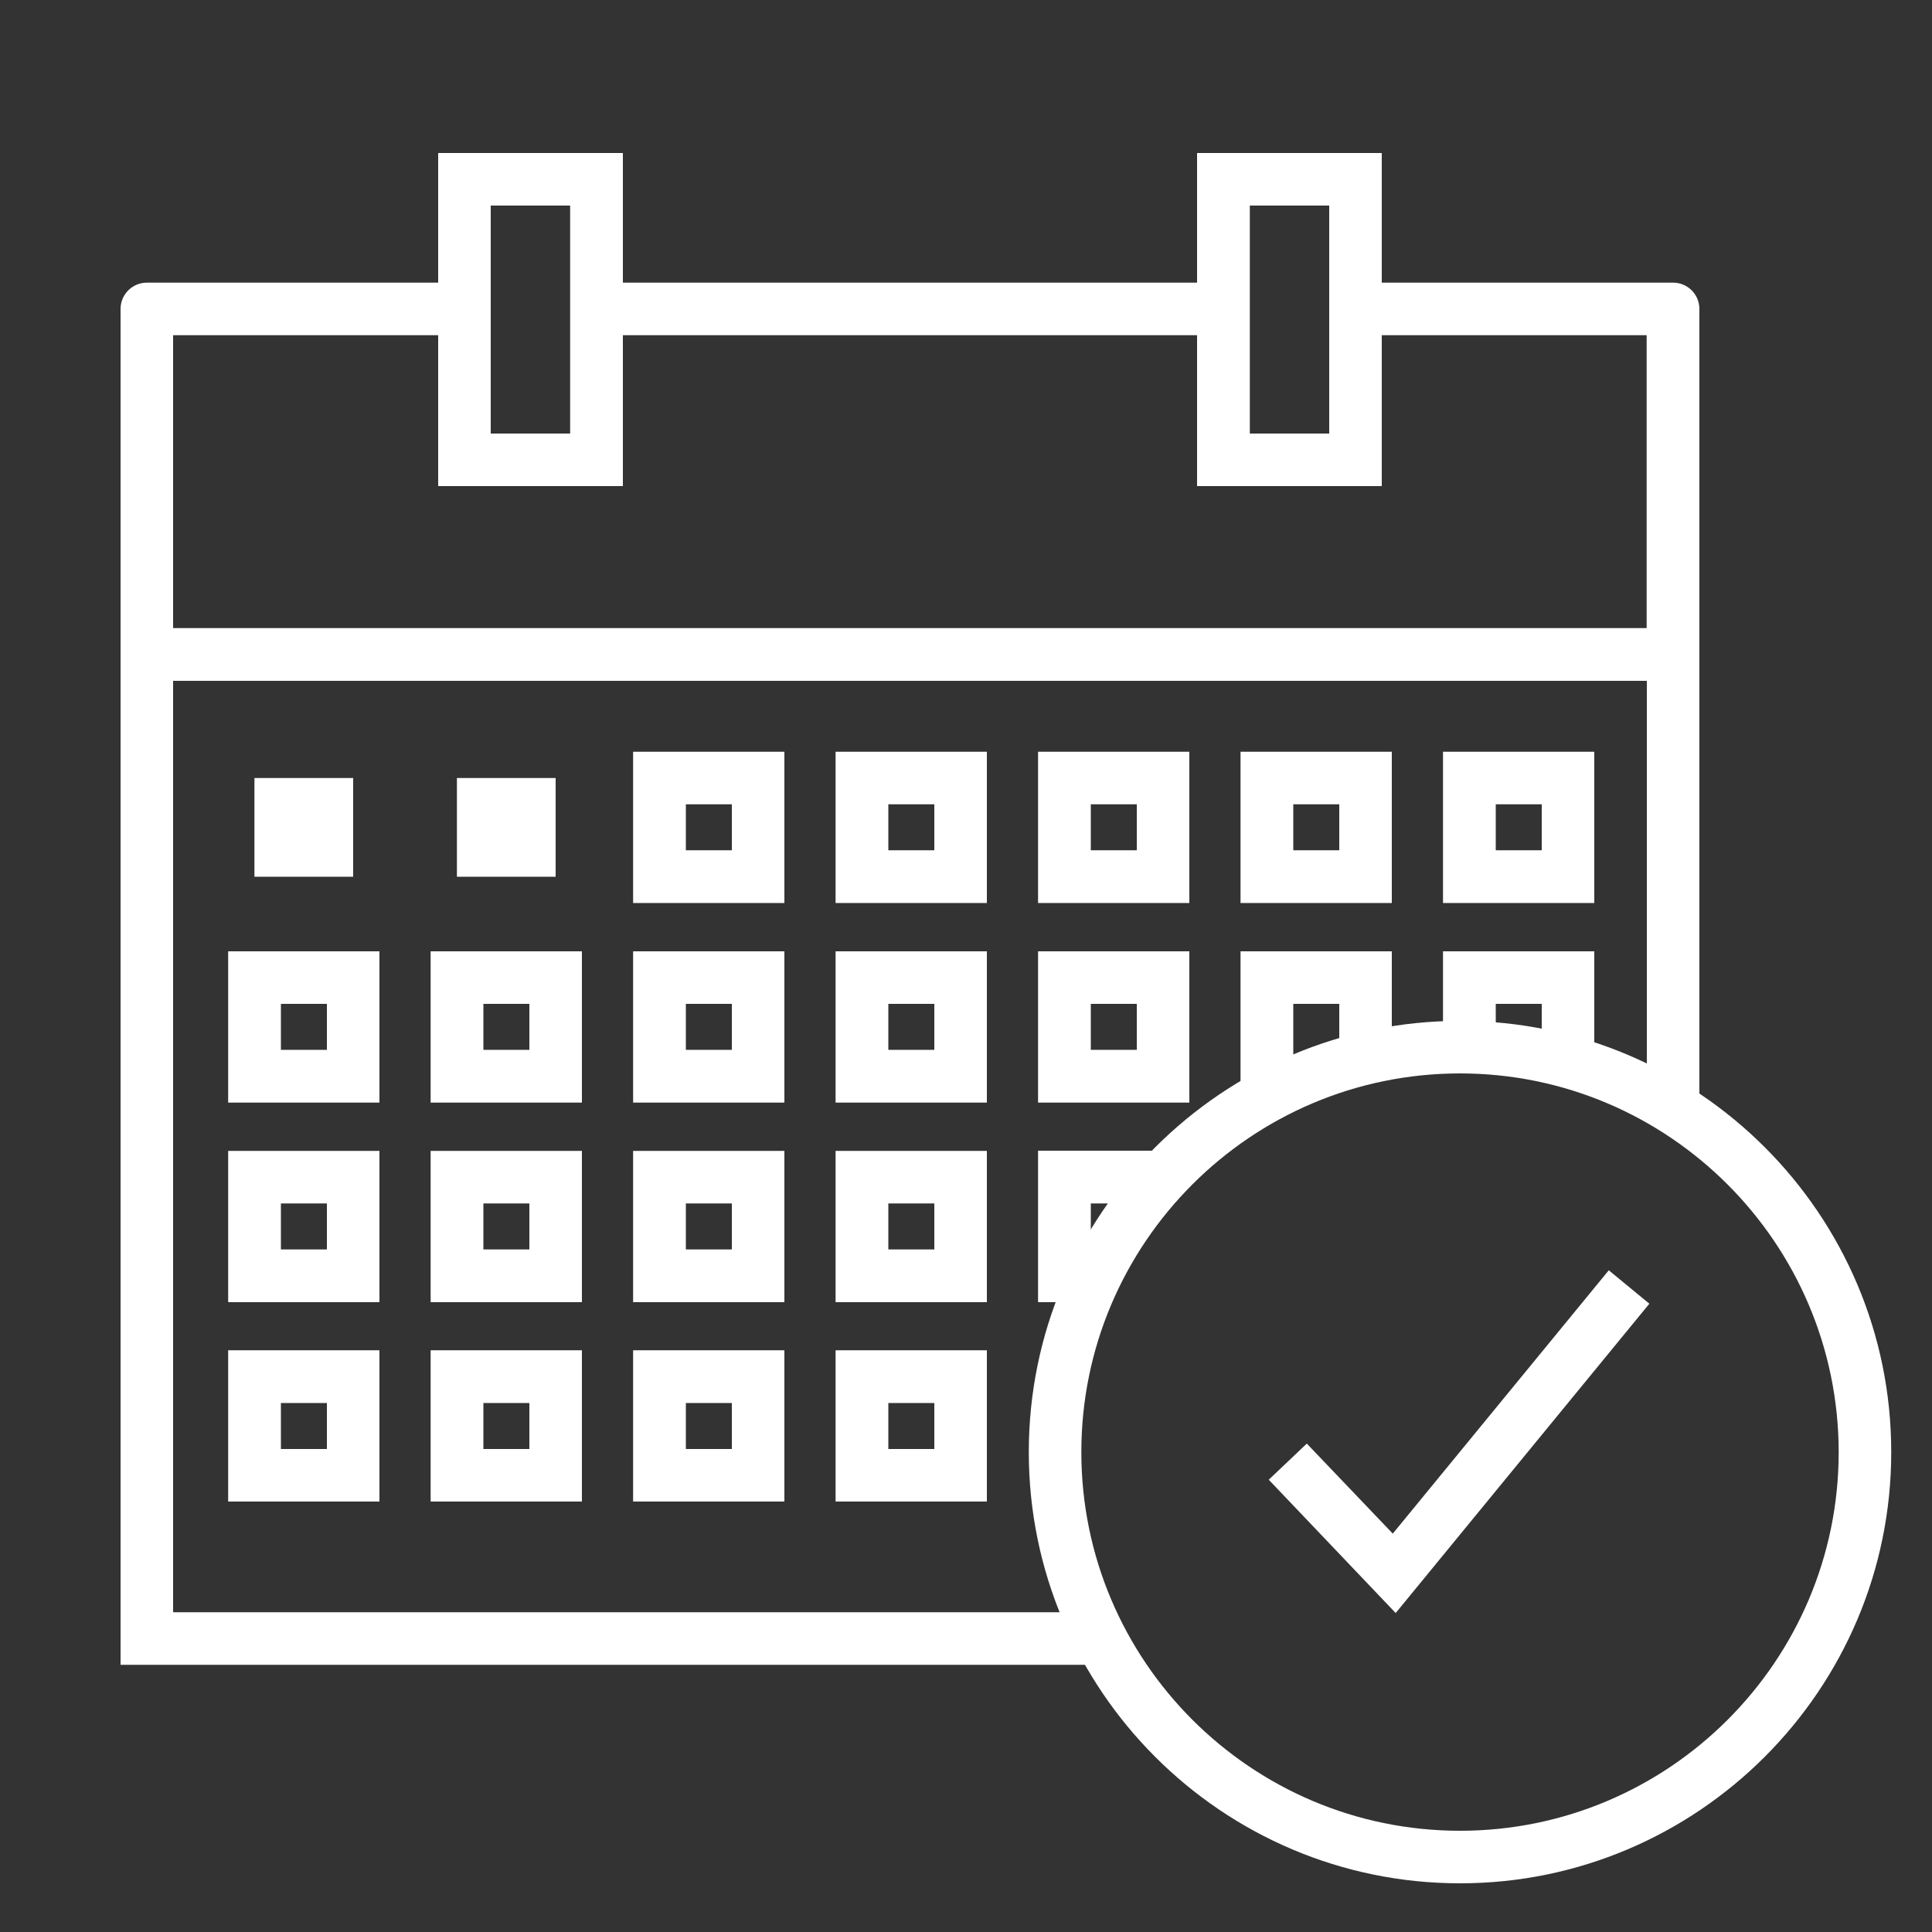
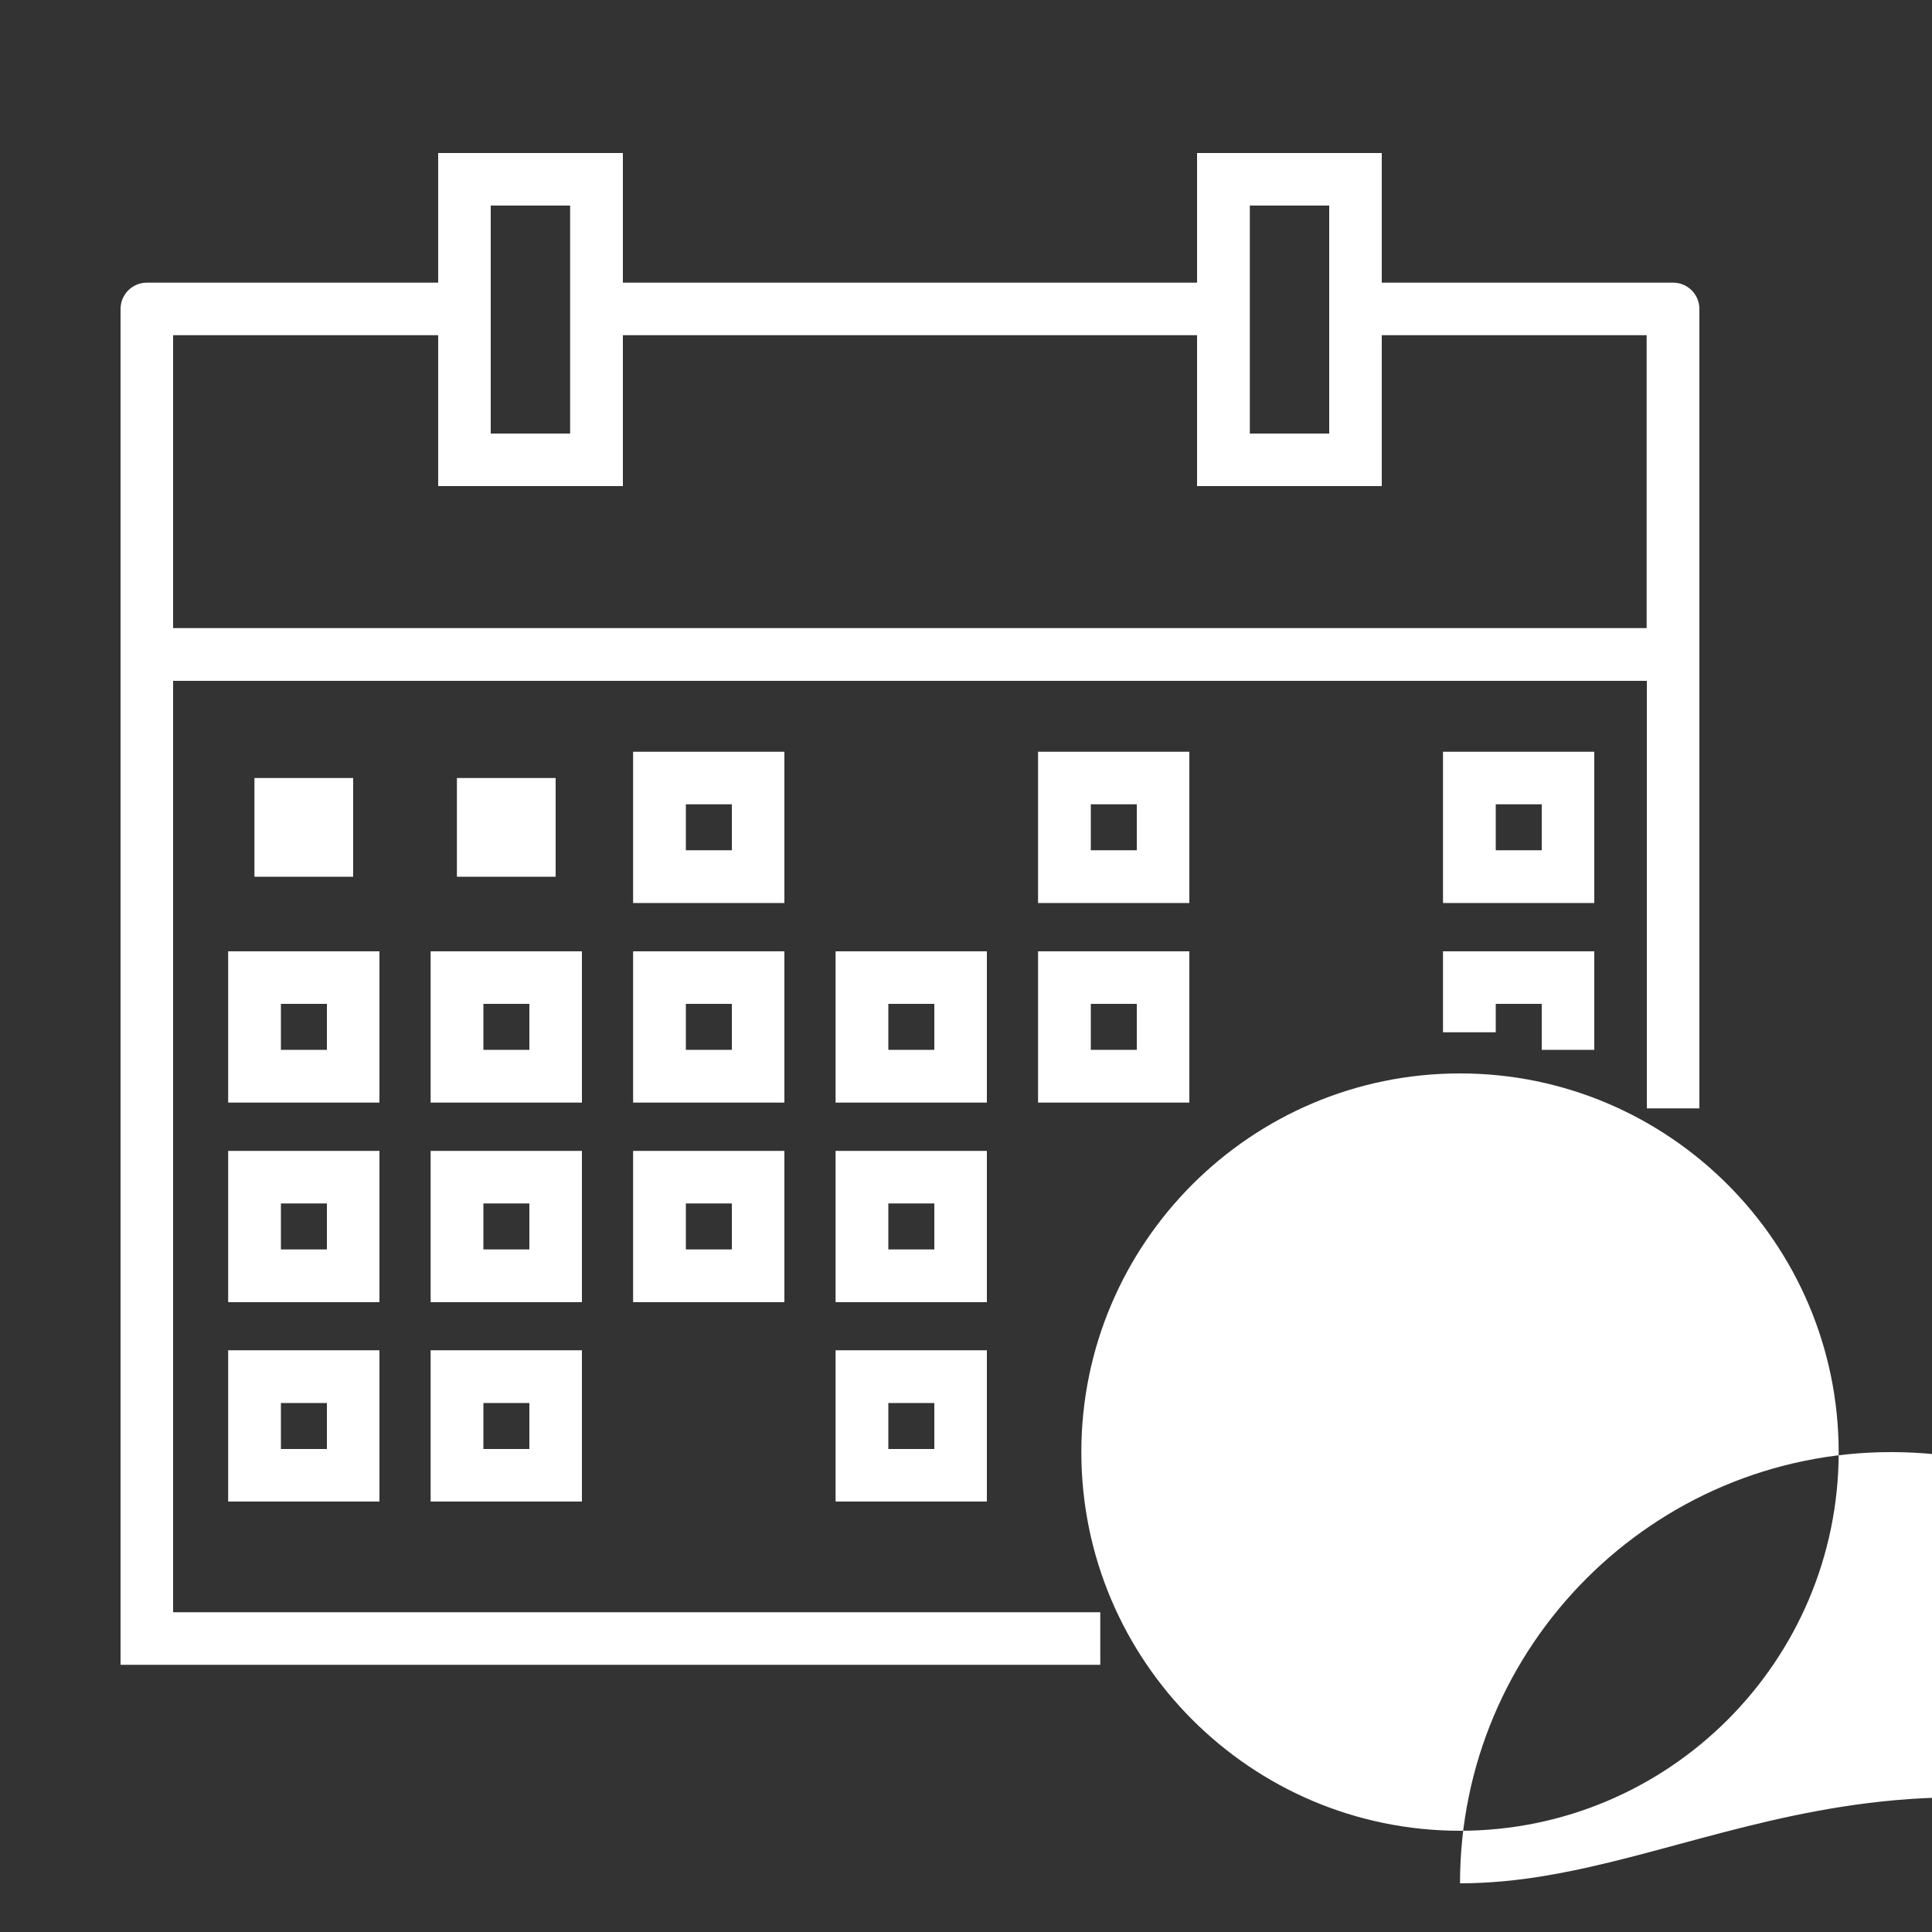
<svg xmlns="http://www.w3.org/2000/svg" version="1.1" id="Layer_4" x="0px" y="0px" viewBox="0 0 1000 1000" style="enable-background:new 0 0 1000 1000;" xml:space="preserve">
  <rect x="0" y="0" width="1000" height="1000" fill="#333333" stroke="none" />
  <style type="text/css">
	.st0{fill:#FFFFFF;}
</style>
  <g>
    <g>
      <g>
        <polygon class="st0" points="569.5,861.7 62.4,861.7 62.4,160 89.6,160 89.6,834.5 569.5,834.5    " />
        <rect x="852.4" y="160" class="st0" width="27.2" height="413.7" />
        <path class="st0" d="M628.5,173.5H313.7c-7.5,0-13.6-6.1-13.6-13.6c0-7.5,6.1-13.6,13.6-13.6h314.8c7.5,0,13.6,6.1,13.6,13.6     C642.1,167.4,636,173.5,628.5,173.5z" />
        <path class="st0" d="M866,352.4H76c-7.5,0-13.6-6.1-13.6-13.6V159.9c0-7.5,6.1-13.6,13.6-13.6h162.1c7.5,0,13.6,6.1,13.6,13.6     c0,7.5-6.1,13.6-13.6,13.6H89.6v151.6h762.7V173.5H708.7c-7.5,0-13.6-6.1-13.6-13.6c0-7.5,6.1-13.6,13.6-13.6H866     c7.5,0,13.6,6.1,13.6,13.6v178.8C879.6,346.3,873.5,352.4,866,352.4z" />
        <g>
          <path class="st0" d="M322.4,251.6h-95.6V79.2h95.6V251.6z M254,224.4h41.1V106.4H254V224.4z" />
          <path class="st0" d="M715.2,251.6h-95.6V79.2h95.6V251.6z M646.9,224.4H688V106.4h-41.1V224.4z" />
        </g>
      </g>
    </g>
    <g>
-       <path class="st0" d="M755.7,974.8c-123.1,0-223.2-100.1-223.2-223.2c0-123.1,100.1-223.2,223.2-223.2    c123.1,0,223.2,100.1,223.2,223.2C978.9,874.6,878.7,974.8,755.7,974.8z M755.7,555.6c-108.1,0-196,87.9-196,196    c0,108.1,87.9,196,196,196c108.1,0,196-87.9,196-196C951.6,643.5,863.7,555.6,755.7,555.6z" />
+       <path class="st0" d="M755.7,974.8c0-123.1,100.1-223.2,223.2-223.2    c123.1,0,223.2,100.1,223.2,223.2C978.9,874.6,878.7,974.8,755.7,974.8z M755.7,555.6c-108.1,0-196,87.9-196,196    c0,108.1,87.9,196,196,196c108.1,0,196-87.9,196-196C951.6,643.5,863.7,555.6,755.7,555.6z" />
      <polygon class="st0" points="722.4,834.9 656.7,765.9 676.4,747.2 720.9,793.8 832.7,657.5 853.7,674.8   " />
    </g>
    <g>
      <polygon class="st0" points="182.8,402.7 131.7,402.7 131.7,453.8 182.8,453.8 182.8,402.7   " />
      <polygon class="st0" points="287.6,402.7 236.5,402.7 236.5,453.8 287.6,453.8 287.6,402.7   " />
      <path class="st0" d="M406,467.4h-78.3v-78.3H406V467.4z M355,440.1h23.8v-23.8H355V440.1z" />
-       <path class="st0" d="M510.8,467.4h-78.3v-78.3h78.3V467.4z M459.8,440.1h23.8v-23.8h-23.8V440.1z" />
      <path class="st0" d="M615.6,467.4h-78.3v-78.3h78.3V467.4z M564.6,440.1h23.8v-23.8h-23.8V440.1z" />
-       <path class="st0" d="M720.4,467.4h-78.3v-78.3h78.3V467.4z M669.4,440.1h23.8v-23.8h-23.8V440.1z" />
      <path class="st0" d="M825.2,467.4h-78.3v-78.3h78.3V467.4z M774.2,440.1H798v-23.8h-23.8V440.1z" />
      <path class="st0" d="M196.4,570.7h-78.3v-78.3h78.3V570.7z M145.4,543.4h23.8v-23.8h-23.8V543.4z" />
      <path class="st0" d="M301.2,570.7h-78.3v-78.3h78.3V570.7z M250.2,543.4H274v-23.8h-23.8V543.4z" />
      <path class="st0" d="M406,570.7h-78.3v-78.3H406V570.7z M355,543.4h23.8v-23.8H355V543.4z" />
      <path class="st0" d="M510.8,570.7h-78.3v-78.3h78.3V570.7z M459.8,543.4h23.8v-23.8h-23.8V543.4z" />
      <path class="st0" d="M615.6,570.7h-78.3v-78.3h78.3V570.7z M564.6,543.4h23.8v-23.8h-23.8V543.4z" />
-       <polygon class="st0" points="669.4,566.1 642.1,566.1 642.1,492.4 720.4,492.4 720.4,544.6 693.2,544.6 693.2,519.6 669.4,519.6       " />
      <polygon class="st0" points="825.2,543.4 798,543.4 798,519.6 774.2,519.6 774.2,534.3 746.9,534.3 746.9,492.4 825.2,492.4   " />
      <path class="st0" d="M196.4,674h-78.3v-78.3h78.3V674z M145.4,646.7h23.8v-23.8h-23.8V646.7z" />
      <path class="st0" d="M301.2,674h-78.3v-78.3h78.3V674z M250.2,646.7H274v-23.8h-23.8V646.7z" />
      <path class="st0" d="M406,674h-78.3v-78.3H406V674z M355,646.7h23.8v-23.8H355V646.7z" />
      <path class="st0" d="M510.8,674h-78.3v-78.3h78.3V674z M459.8,646.7h23.8v-23.8h-23.8V646.7z" />
-       <polygon class="st0" points="567.6,674 537.3,674 537.3,595.6 602,595.6 602,622.9 564.6,622.9 564.6,646.7 567.6,646.7   " />
      <path class="st0" d="M196.4,777.2h-78.3v-78.3h78.3V777.2z M145.4,750h23.8v-23.8h-23.8V750z" />
      <path class="st0" d="M301.2,777.2h-78.3v-78.3h78.3V777.2z M250.2,750H274v-23.8h-23.8V750z" />
-       <path class="st0" d="M406,777.2h-78.3v-78.3H406V777.2z M355,750h23.8v-23.8H355V750z" />
      <path class="st0" d="M510.8,777.2h-78.3v-78.3h78.3V777.2z M459.8,750h23.8v-23.8h-23.8V750z" />
    </g>
  </g>
</svg>